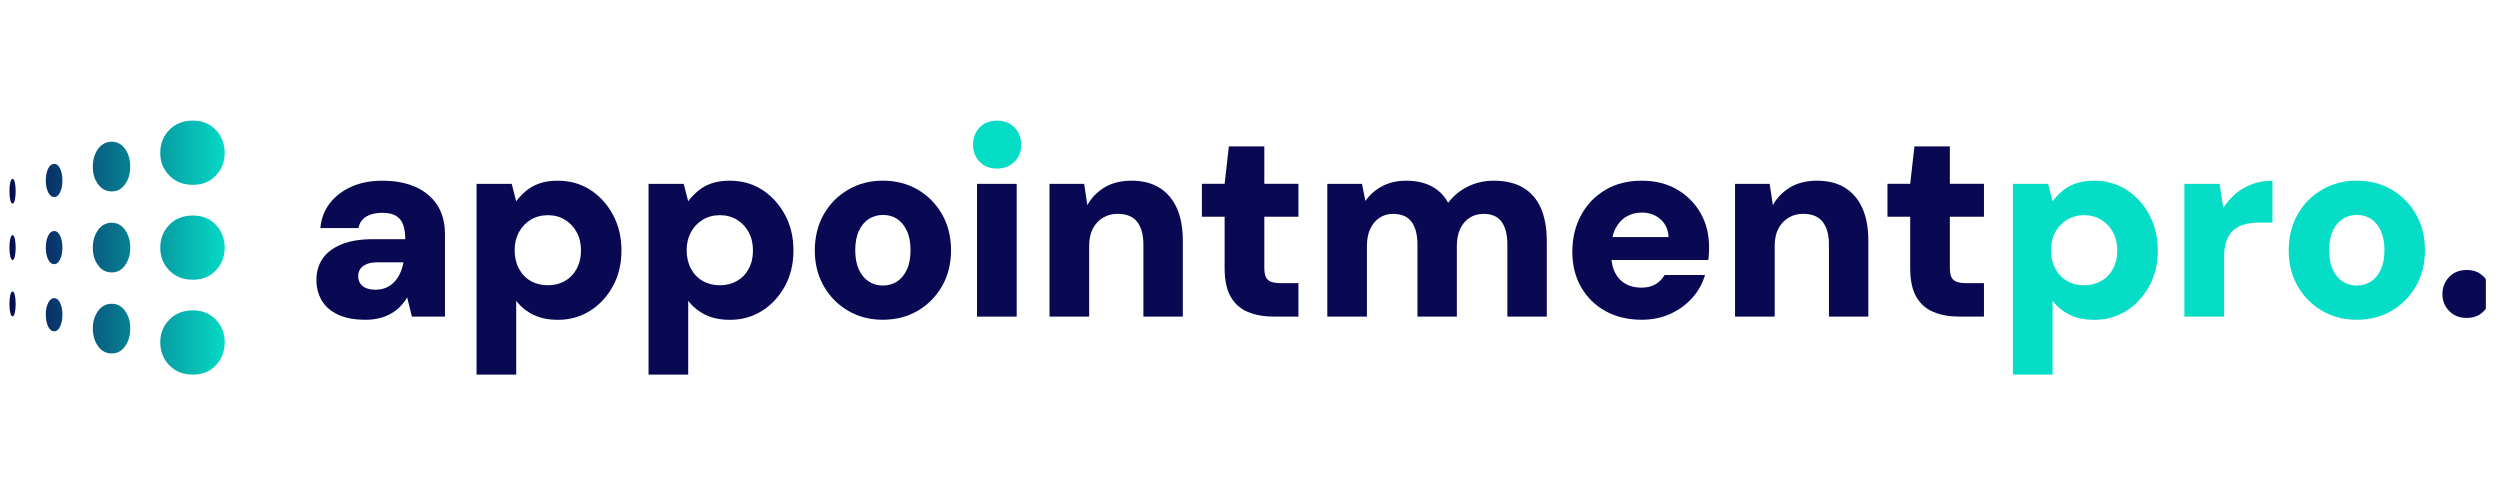
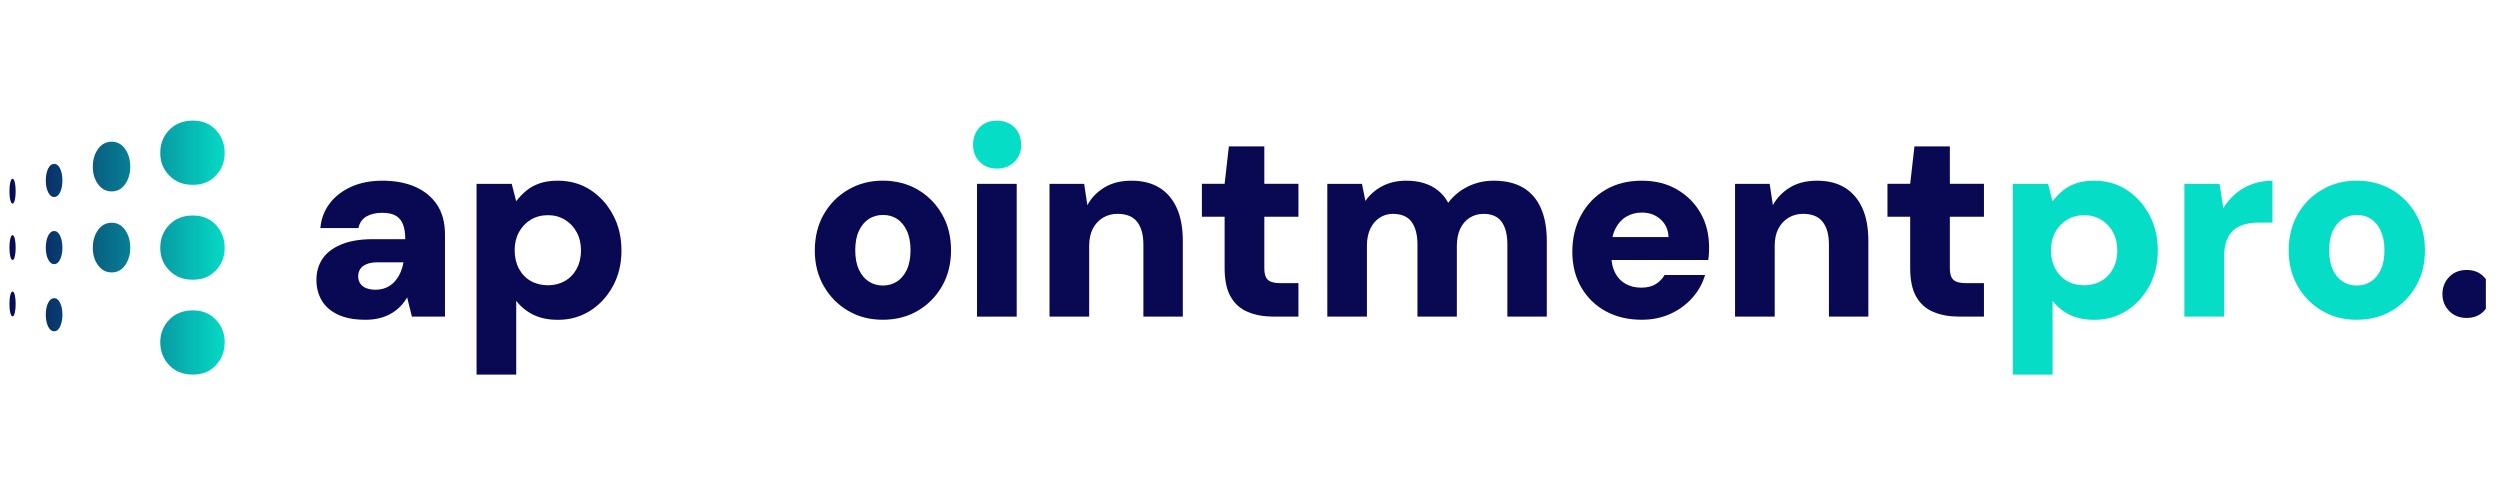
<svg xmlns="http://www.w3.org/2000/svg" width="350" zoomAndPan="magnify" viewBox="0 0 262.5 52.5" height="70" preserveAspectRatio="xMidYMid meet" version="1.0">
  <defs>
    <clipPath id="004f122f06">
      <path d="M 4 24 L 7 24 L 7 28 L 4 28 Z M 4 24 " clip-rule="nonzero" />
    </clipPath>
    <clipPath id="428960d6b9">
      <path d="M 5.691 24.258 C 5.43 24.258 5.219 24.422 5.051 24.762 C 4.891 25.098 4.809 25.512 4.809 26.008 C 4.809 26.5 4.891 26.895 5.051 27.23 C 5.215 27.57 5.43 27.734 5.691 27.734 C 5.953 27.734 6.156 27.57 6.316 27.23 C 6.473 26.895 6.555 26.488 6.555 26.008 C 6.555 25.527 6.473 25.098 6.316 24.762 C 6.156 24.426 5.949 24.258 5.691 24.258 Z M 5.691 24.258 " clip-rule="nonzero" />
    </clipPath>
    <linearGradient x1="12.49" gradientTransform="matrix(0.306, 0, 0, 0.304, 0.991, 12.663)" y1="43.8" x2="18.2" gradientUnits="userSpaceOnUse" y2="43.8" id="dedeffb85b">
      <stop stop-opacity="1" stop-color="rgb(3.291%, 18.884%, 41.09%)" offset="0" />
      <stop stop-opacity="1" stop-color="rgb(3.288%, 19.073%, 41.193%)" offset="0.062" />
      <stop stop-opacity="1" stop-color="rgb(3.284%, 19.452%, 41.399%)" offset="0.125" />
      <stop stop-opacity="1" stop-color="rgb(3.279%, 19.83%, 41.605%)" offset="0.188" />
      <stop stop-opacity="1" stop-color="rgb(3.273%, 20.209%, 41.811%)" offset="0.25" />
      <stop stop-opacity="1" stop-color="rgb(3.268%, 20.587%, 42.017%)" offset="0.312" />
      <stop stop-opacity="1" stop-color="rgb(3.264%, 20.966%, 42.223%)" offset="0.375" />
      <stop stop-opacity="1" stop-color="rgb(3.259%, 21.344%, 42.429%)" offset="0.438" />
      <stop stop-opacity="1" stop-color="rgb(3.253%, 21.721%, 42.635%)" offset="0.5" />
      <stop stop-opacity="1" stop-color="rgb(3.249%, 22.099%, 42.841%)" offset="0.562" />
      <stop stop-opacity="1" stop-color="rgb(3.244%, 22.478%, 43.045%)" offset="0.625" />
      <stop stop-opacity="1" stop-color="rgb(3.239%, 22.856%, 43.251%)" offset="0.688" />
      <stop stop-opacity="1" stop-color="rgb(3.233%, 23.235%, 43.457%)" offset="0.75" />
      <stop stop-opacity="1" stop-color="rgb(3.229%, 23.613%, 43.663%)" offset="0.812" />
      <stop stop-opacity="1" stop-color="rgb(3.224%, 23.991%, 43.869%)" offset="0.875" />
      <stop stop-opacity="1" stop-color="rgb(3.218%, 24.37%, 44.075%)" offset="0.938" />
      <stop stop-opacity="1" stop-color="rgb(3.214%, 24.748%, 44.281%)" offset="1" />
    </linearGradient>
    <clipPath id="cc9a543134">
      <path d="M 16 22 L 24 22 L 24 30 L 16 30 Z M 16 22 " clip-rule="nonzero" />
    </clipPath>
    <clipPath id="46071ed0f8">
      <path d="M 20.25 22.629 C 19.23 22.629 18.41 22.953 17.777 23.605 C 17.145 24.258 16.828 25.059 16.828 26.02 C 16.828 26.977 17.145 27.742 17.777 28.395 C 18.41 29.043 19.23 29.371 20.25 29.371 C 21.266 29.371 22.047 29.043 22.664 28.395 C 23.285 27.742 23.594 26.949 23.594 26.02 C 23.594 25.086 23.281 24.258 22.664 23.605 C 22.047 22.953 21.242 22.629 20.25 22.629 Z M 20.25 22.629 " clip-rule="nonzero" />
    </clipPath>
    <linearGradient x1="51.82" gradientTransform="matrix(0.306, 0, 0, 0.304, 0.991, 12.663)" y1="43.8" x2="73.96" gradientUnits="userSpaceOnUse" y2="43.8" id="2b950a3c35">
      <stop stop-opacity="1" stop-color="rgb(2.733%, 61.334%, 64.194%)" offset="0" />
      <stop stop-opacity="1" stop-color="rgb(2.73%, 61.523%, 64.296%)" offset="0.016" />
      <stop stop-opacity="1" stop-color="rgb(2.725%, 61.902%, 64.502%)" offset="0.031" />
      <stop stop-opacity="1" stop-color="rgb(2.721%, 62.28%, 64.708%)" offset="0.047" />
      <stop stop-opacity="1" stop-color="rgb(2.715%, 62.66%, 64.915%)" offset="0.062" />
      <stop stop-opacity="1" stop-color="rgb(2.71%, 63.039%, 65.121%)" offset="0.078" />
      <stop stop-opacity="1" stop-color="rgb(2.705%, 63.417%, 65.327%)" offset="0.094" />
      <stop stop-opacity="1" stop-color="rgb(2.701%, 63.795%, 65.533%)" offset="0.109" />
      <stop stop-opacity="1" stop-color="rgb(2.695%, 64.174%, 65.739%)" offset="0.125" />
      <stop stop-opacity="1" stop-color="rgb(2.69%, 64.552%, 65.945%)" offset="0.141" />
      <stop stop-opacity="1" stop-color="rgb(2.686%, 64.931%, 66.151%)" offset="0.156" />
      <stop stop-opacity="1" stop-color="rgb(2.679%, 65.309%, 66.357%)" offset="0.172" />
      <stop stop-opacity="1" stop-color="rgb(2.675%, 65.688%, 66.563%)" offset="0.188" />
      <stop stop-opacity="1" stop-color="rgb(2.67%, 66.066%, 66.769%)" offset="0.203" />
      <stop stop-opacity="1" stop-color="rgb(2.666%, 66.444%, 66.975%)" offset="0.219" />
      <stop stop-opacity="1" stop-color="rgb(2.66%, 66.823%, 67.181%)" offset="0.234" />
      <stop stop-opacity="1" stop-color="rgb(2.655%, 67.203%, 67.387%)" offset="0.25" />
      <stop stop-opacity="1" stop-color="rgb(2.65%, 67.581%, 67.593%)" offset="0.266" />
      <stop stop-opacity="1" stop-color="rgb(2.646%, 67.96%, 67.799%)" offset="0.281" />
      <stop stop-opacity="1" stop-color="rgb(2.64%, 68.338%, 68.005%)" offset="0.297" />
      <stop stop-opacity="1" stop-color="rgb(2.635%, 68.716%, 68.211%)" offset="0.312" />
      <stop stop-opacity="1" stop-color="rgb(2.631%, 69.095%, 68.417%)" offset="0.328" />
      <stop stop-opacity="1" stop-color="rgb(2.626%, 69.473%, 68.623%)" offset="0.344" />
      <stop stop-opacity="1" stop-color="rgb(2.62%, 69.852%, 68.829%)" offset="0.359" />
      <stop stop-opacity="1" stop-color="rgb(2.615%, 70.23%, 69.035%)" offset="0.375" />
      <stop stop-opacity="1" stop-color="rgb(2.611%, 70.609%, 69.241%)" offset="0.391" />
      <stop stop-opacity="1" stop-color="rgb(2.605%, 70.987%, 69.447%)" offset="0.406" />
      <stop stop-opacity="1" stop-color="rgb(2.6%, 71.365%, 69.653%)" offset="0.422" />
      <stop stop-opacity="1" stop-color="rgb(2.596%, 71.744%, 69.859%)" offset="0.438" />
      <stop stop-opacity="1" stop-color="rgb(2.591%, 72.124%, 70.065%)" offset="0.453" />
      <stop stop-opacity="1" stop-color="rgb(2.585%, 72.502%, 70.271%)" offset="0.469" />
      <stop stop-opacity="1" stop-color="rgb(2.58%, 72.881%, 70.477%)" offset="0.484" />
      <stop stop-opacity="1" stop-color="rgb(2.576%, 73.259%, 70.683%)" offset="0.5" />
      <stop stop-opacity="1" stop-color="rgb(2.571%, 73.637%, 70.889%)" offset="0.516" />
      <stop stop-opacity="1" stop-color="rgb(2.565%, 74.016%, 71.095%)" offset="0.531" />
      <stop stop-opacity="1" stop-color="rgb(2.56%, 74.394%, 71.301%)" offset="0.547" />
      <stop stop-opacity="1" stop-color="rgb(2.556%, 74.773%, 71.507%)" offset="0.562" />
      <stop stop-opacity="1" stop-color="rgb(2.551%, 75.151%, 71.713%)" offset="0.578" />
      <stop stop-opacity="1" stop-color="rgb(2.545%, 75.529%, 71.919%)" offset="0.594" />
      <stop stop-opacity="1" stop-color="rgb(2.541%, 75.908%, 72.125%)" offset="0.609" />
      <stop stop-opacity="1" stop-color="rgb(2.536%, 76.286%, 72.331%)" offset="0.625" />
      <stop stop-opacity="1" stop-color="rgb(2.531%, 76.666%, 72.537%)" offset="0.641" />
      <stop stop-opacity="1" stop-color="rgb(2.525%, 77.045%, 72.743%)" offset="0.656" />
      <stop stop-opacity="1" stop-color="rgb(2.521%, 77.423%, 72.949%)" offset="0.672" />
      <stop stop-opacity="1" stop-color="rgb(2.516%, 77.802%, 73.155%)" offset="0.688" />
      <stop stop-opacity="1" stop-color="rgb(2.51%, 78.18%, 73.361%)" offset="0.703" />
      <stop stop-opacity="1" stop-color="rgb(2.505%, 78.558%, 73.567%)" offset="0.719" />
      <stop stop-opacity="1" stop-color="rgb(2.501%, 78.937%, 73.773%)" offset="0.734" />
      <stop stop-opacity="1" stop-color="rgb(2.496%, 79.315%, 73.979%)" offset="0.75" />
      <stop stop-opacity="1" stop-color="rgb(2.49%, 79.694%, 74.185%)" offset="0.766" />
      <stop stop-opacity="1" stop-color="rgb(2.486%, 80.072%, 74.391%)" offset="0.781" />
      <stop stop-opacity="1" stop-color="rgb(2.481%, 80.45%, 74.597%)" offset="0.797" />
      <stop stop-opacity="1" stop-color="rgb(2.477%, 80.829%, 74.803%)" offset="0.812" />
      <stop stop-opacity="1" stop-color="rgb(2.47%, 81.207%, 75.009%)" offset="0.828" />
      <stop stop-opacity="1" stop-color="rgb(2.466%, 81.587%, 75.215%)" offset="0.844" />
      <stop stop-opacity="1" stop-color="rgb(2.461%, 81.966%, 75.421%)" offset="0.859" />
      <stop stop-opacity="1" stop-color="rgb(2.457%, 82.344%, 75.629%)" offset="0.875" />
      <stop stop-opacity="1" stop-color="rgb(2.451%, 82.722%, 75.835%)" offset="0.891" />
      <stop stop-opacity="1" stop-color="rgb(2.446%, 83.101%, 76.041%)" offset="0.906" />
      <stop stop-opacity="1" stop-color="rgb(2.441%, 83.479%, 76.247%)" offset="0.922" />
      <stop stop-opacity="1" stop-color="rgb(2.435%, 83.858%, 76.453%)" offset="0.938" />
      <stop stop-opacity="1" stop-color="rgb(2.431%, 84.236%, 76.659%)" offset="0.953" />
      <stop stop-opacity="1" stop-color="rgb(2.426%, 84.615%, 76.865%)" offset="0.969" />
      <stop stop-opacity="1" stop-color="rgb(2.422%, 84.993%, 77.071%)" offset="0.984" />
      <stop stop-opacity="1" stop-color="rgb(2.415%, 85.371%, 77.277%)" offset="1" />
    </linearGradient>
    <clipPath id="8dc6c83cde">
      <path d="M 9 23 L 14 23 L 14 29 L 9 29 Z M 9 23 " clip-rule="nonzero" />
    </clipPath>
    <clipPath id="e311f9c807">
      <path d="M 11.734 23.387 C 11.145 23.387 10.664 23.641 10.297 24.148 C 9.93 24.652 9.746 25.273 9.746 26.016 C 9.746 26.758 9.93 27.348 10.297 27.852 C 10.664 28.355 11.145 28.605 11.734 28.605 C 12.324 28.605 12.777 28.355 13.137 27.852 C 13.496 27.348 13.676 26.734 13.676 26.016 C 13.676 25.297 13.496 24.652 13.137 24.148 C 12.777 23.641 12.309 23.387 11.734 23.387 Z M 11.734 23.387 " clip-rule="nonzero" />
    </clipPath>
    <linearGradient x1="28.65" gradientTransform="matrix(0.306, 0, 0, 0.304, 0.991, 12.663)" y1="43.8" x2="41.51" gradientUnits="userSpaceOnUse" y2="43.8" id="a0de279407">
      <stop stop-opacity="1" stop-color="rgb(3.056%, 36.768%, 50.824%)" offset="0" />
      <stop stop-opacity="1" stop-color="rgb(3.055%, 36.874%, 50.882%)" offset="0.016" />
      <stop stop-opacity="1" stop-color="rgb(3.052%, 37.088%, 50.998%)" offset="0.031" />
      <stop stop-opacity="1" stop-color="rgb(3.049%, 37.3%, 51.114%)" offset="0.047" />
      <stop stop-opacity="1" stop-color="rgb(3.046%, 37.514%, 51.23%)" offset="0.062" />
      <stop stop-opacity="1" stop-color="rgb(3.044%, 37.726%, 51.346%)" offset="0.078" />
      <stop stop-opacity="1" stop-color="rgb(3.041%, 37.939%, 51.462%)" offset="0.094" />
      <stop stop-opacity="1" stop-color="rgb(3.038%, 38.153%, 51.578%)" offset="0.109" />
      <stop stop-opacity="1" stop-color="rgb(3.035%, 38.365%, 51.694%)" offset="0.125" />
      <stop stop-opacity="1" stop-color="rgb(3.032%, 38.579%, 51.81%)" offset="0.141" />
      <stop stop-opacity="1" stop-color="rgb(3.029%, 38.791%, 51.926%)" offset="0.156" />
      <stop stop-opacity="1" stop-color="rgb(3.027%, 39.005%, 52.042%)" offset="0.172" />
      <stop stop-opacity="1" stop-color="rgb(3.024%, 39.218%, 52.158%)" offset="0.188" />
      <stop stop-opacity="1" stop-color="rgb(3.021%, 39.43%, 52.274%)" offset="0.203" />
      <stop stop-opacity="1" stop-color="rgb(3.018%, 39.644%, 52.39%)" offset="0.219" />
      <stop stop-opacity="1" stop-color="rgb(3.015%, 39.856%, 52.505%)" offset="0.234" />
      <stop stop-opacity="1" stop-color="rgb(3.012%, 40.07%, 52.621%)" offset="0.25" />
      <stop stop-opacity="1" stop-color="rgb(3.011%, 40.283%, 52.737%)" offset="0.266" />
      <stop stop-opacity="1" stop-color="rgb(3.008%, 40.495%, 52.853%)" offset="0.281" />
      <stop stop-opacity="1" stop-color="rgb(3.004%, 40.709%, 52.969%)" offset="0.297" />
      <stop stop-opacity="1" stop-color="rgb(3.001%, 40.921%, 53.085%)" offset="0.312" />
      <stop stop-opacity="1" stop-color="rgb(2.998%, 41.135%, 53.2%)" offset="0.328" />
      <stop stop-opacity="1" stop-color="rgb(2.995%, 41.348%, 53.316%)" offset="0.344" />
      <stop stop-opacity="1" stop-color="rgb(2.994%, 41.56%, 53.432%)" offset="0.359" />
      <stop stop-opacity="1" stop-color="rgb(2.991%, 41.774%, 53.548%)" offset="0.375" />
      <stop stop-opacity="1" stop-color="rgb(2.988%, 41.986%, 53.664%)" offset="0.391" />
      <stop stop-opacity="1" stop-color="rgb(2.985%, 42.2%, 53.78%)" offset="0.406" />
      <stop stop-opacity="1" stop-color="rgb(2.982%, 42.413%, 53.896%)" offset="0.422" />
      <stop stop-opacity="1" stop-color="rgb(2.979%, 42.625%, 54.012%)" offset="0.438" />
      <stop stop-opacity="1" stop-color="rgb(2.975%, 42.839%, 54.128%)" offset="0.453" />
      <stop stop-opacity="1" stop-color="rgb(2.974%, 43.051%, 54.243%)" offset="0.469" />
      <stop stop-opacity="1" stop-color="rgb(2.971%, 43.265%, 54.359%)" offset="0.484" />
      <stop stop-opacity="1" stop-color="rgb(2.968%, 43.478%, 54.475%)" offset="0.5" />
      <stop stop-opacity="1" stop-color="rgb(2.965%, 43.69%, 54.591%)" offset="0.516" />
      <stop stop-opacity="1" stop-color="rgb(2.962%, 43.904%, 54.707%)" offset="0.531" />
      <stop stop-opacity="1" stop-color="rgb(2.959%, 44.116%, 54.823%)" offset="0.547" />
      <stop stop-opacity="1" stop-color="rgb(2.957%, 44.33%, 54.939%)" offset="0.562" />
      <stop stop-opacity="1" stop-color="rgb(2.954%, 44.543%, 55.055%)" offset="0.578" />
      <stop stop-opacity="1" stop-color="rgb(2.951%, 44.756%, 55.171%)" offset="0.594" />
      <stop stop-opacity="1" stop-color="rgb(2.948%, 44.969%, 55.287%)" offset="0.609" />
      <stop stop-opacity="1" stop-color="rgb(2.945%, 45.181%, 55.403%)" offset="0.625" />
      <stop stop-opacity="1" stop-color="rgb(2.942%, 45.395%, 55.519%)" offset="0.641" />
      <stop stop-opacity="1" stop-color="rgb(2.94%, 45.609%, 55.635%)" offset="0.656" />
      <stop stop-opacity="1" stop-color="rgb(2.937%, 45.821%, 55.751%)" offset="0.672" />
      <stop stop-opacity="1" stop-color="rgb(2.934%, 46.034%, 55.867%)" offset="0.688" />
      <stop stop-opacity="1" stop-color="rgb(2.931%, 46.246%, 55.983%)" offset="0.703" />
      <stop stop-opacity="1" stop-color="rgb(2.928%, 46.46%, 56.099%)" offset="0.719" />
      <stop stop-opacity="1" stop-color="rgb(2.925%, 46.674%, 56.215%)" offset="0.734" />
      <stop stop-opacity="1" stop-color="rgb(2.924%, 46.886%, 56.331%)" offset="0.75" />
      <stop stop-opacity="1" stop-color="rgb(2.921%, 47.099%, 56.447%)" offset="0.766" />
      <stop stop-opacity="1" stop-color="rgb(2.917%, 47.313%, 56.563%)" offset="0.781" />
      <stop stop-opacity="1" stop-color="rgb(2.914%, 47.525%, 56.679%)" offset="0.797" />
      <stop stop-opacity="1" stop-color="rgb(2.911%, 47.739%, 56.795%)" offset="0.812" />
      <stop stop-opacity="1" stop-color="rgb(2.908%, 47.951%, 56.911%)" offset="0.828" />
      <stop stop-opacity="1" stop-color="rgb(2.907%, 48.164%, 57.027%)" offset="0.844" />
      <stop stop-opacity="1" stop-color="rgb(2.904%, 48.378%, 57.143%)" offset="0.859" />
      <stop stop-opacity="1" stop-color="rgb(2.901%, 48.59%, 57.259%)" offset="0.875" />
      <stop stop-opacity="1" stop-color="rgb(2.898%, 48.804%, 57.375%)" offset="0.891" />
      <stop stop-opacity="1" stop-color="rgb(2.895%, 49.016%, 57.491%)" offset="0.906" />
      <stop stop-opacity="1" stop-color="rgb(2.892%, 49.229%, 57.607%)" offset="0.922" />
      <stop stop-opacity="1" stop-color="rgb(2.89%, 49.443%, 57.722%)" offset="0.938" />
      <stop stop-opacity="1" stop-color="rgb(2.887%, 49.655%, 57.838%)" offset="0.953" />
      <stop stop-opacity="1" stop-color="rgb(2.884%, 49.869%, 57.954%)" offset="0.969" />
      <stop stop-opacity="1" stop-color="rgb(2.881%, 50.081%, 58.07%)" offset="0.984" />
      <stop stop-opacity="1" stop-color="rgb(2.878%, 50.294%, 58.186%)" offset="1" />
    </linearGradient>
    <clipPath id="96b511ea14">
      <path d="M 0.992 24 L 2 24 L 2 28 L 0.992 28 Z M 0.992 24 " clip-rule="nonzero" />
    </clipPath>
    <clipPath id="b13708a8fc">
      <path d="M 1.32 24.691 C 1.223 24.691 1.145 24.816 1.082 25.07 C 1.02 25.32 0.992 25.633 0.992 26.004 C 0.992 26.375 1.02 26.672 1.082 26.922 C 1.145 27.176 1.223 27.301 1.32 27.301 C 1.418 27.301 1.496 27.176 1.555 26.922 C 1.617 26.672 1.645 26.367 1.645 26.004 C 1.645 25.641 1.613 25.32 1.555 25.07 C 1.496 24.816 1.418 24.691 1.32 24.691 Z M 1.32 24.691 " clip-rule="nonzero" />
    </clipPath>
    <linearGradient x1="0" gradientTransform="matrix(0.306, 0, 0, 0.304, 0.991, 12.663)" y1="43.8" x2="2.14" gradientUnits="userSpaceOnUse" y2="43.8" id="ab31c8dced">
      <stop stop-opacity="1" stop-color="rgb(3.485%, 4.138%, 33.064%)" offset="0" />
      <stop stop-opacity="1" stop-color="rgb(3.484%, 4.28%, 33.141%)" offset="0.125" />
      <stop stop-opacity="1" stop-color="rgb(3.479%, 4.564%, 33.296%)" offset="0.25" />
      <stop stop-opacity="1" stop-color="rgb(3.476%, 4.848%, 33.45%)" offset="0.375" />
      <stop stop-opacity="1" stop-color="rgb(3.473%, 5.132%, 33.604%)" offset="0.5" />
      <stop stop-opacity="1" stop-color="rgb(3.468%, 5.414%, 33.759%)" offset="0.625" />
      <stop stop-opacity="1" stop-color="rgb(3.465%, 5.698%, 33.913%)" offset="0.75" />
      <stop stop-opacity="1" stop-color="rgb(3.461%, 5.981%, 34.067%)" offset="0.875" />
      <stop stop-opacity="1" stop-color="rgb(3.458%, 6.265%, 34.222%)" offset="1" />
    </linearGradient>
    <clipPath id="be8d3f1a86">
      <path d="M 4 17 L 7 17 L 7 21 L 4 21 Z M 4 17 " clip-rule="nonzero" />
    </clipPath>
    <clipPath id="d03f25095d">
      <path d="M 5.691 17.207 C 5.43 17.207 5.219 17.371 5.051 17.711 C 4.891 18.047 4.809 18.461 4.809 18.957 C 4.809 19.449 4.891 19.844 5.051 20.18 C 5.215 20.52 5.43 20.684 5.691 20.684 C 5.953 20.684 6.156 20.52 6.316 20.18 C 6.473 19.844 6.555 19.438 6.555 18.957 C 6.555 18.477 6.473 18.047 6.316 17.711 C 6.156 17.375 5.949 17.207 5.691 17.207 Z M 5.691 17.207 " clip-rule="nonzero" />
    </clipPath>
    <linearGradient x1="12.49" gradientTransform="matrix(0.306, 0, 0, 0.304, 0.991, 12.663)" y1="20.63" x2="18.2" gradientUnits="userSpaceOnUse" y2="20.63" id="cef7efa7ef">
      <stop stop-opacity="1" stop-color="rgb(3.291%, 18.884%, 41.09%)" offset="0" />
      <stop stop-opacity="1" stop-color="rgb(3.288%, 19.073%, 41.193%)" offset="0.062" />
      <stop stop-opacity="1" stop-color="rgb(3.284%, 19.452%, 41.399%)" offset="0.125" />
      <stop stop-opacity="1" stop-color="rgb(3.279%, 19.83%, 41.605%)" offset="0.188" />
      <stop stop-opacity="1" stop-color="rgb(3.273%, 20.209%, 41.811%)" offset="0.25" />
      <stop stop-opacity="1" stop-color="rgb(3.268%, 20.587%, 42.017%)" offset="0.312" />
      <stop stop-opacity="1" stop-color="rgb(3.264%, 20.966%, 42.223%)" offset="0.375" />
      <stop stop-opacity="1" stop-color="rgb(3.259%, 21.344%, 42.429%)" offset="0.438" />
      <stop stop-opacity="1" stop-color="rgb(3.253%, 21.721%, 42.635%)" offset="0.5" />
      <stop stop-opacity="1" stop-color="rgb(3.249%, 22.099%, 42.841%)" offset="0.562" />
      <stop stop-opacity="1" stop-color="rgb(3.244%, 22.478%, 43.045%)" offset="0.625" />
      <stop stop-opacity="1" stop-color="rgb(3.239%, 22.856%, 43.251%)" offset="0.688" />
      <stop stop-opacity="1" stop-color="rgb(3.233%, 23.235%, 43.457%)" offset="0.75" />
      <stop stop-opacity="1" stop-color="rgb(3.229%, 23.613%, 43.663%)" offset="0.812" />
      <stop stop-opacity="1" stop-color="rgb(3.224%, 23.991%, 43.869%)" offset="0.875" />
      <stop stop-opacity="1" stop-color="rgb(3.218%, 24.37%, 44.075%)" offset="0.938" />
      <stop stop-opacity="1" stop-color="rgb(3.214%, 24.748%, 44.281%)" offset="1" />
    </linearGradient>
    <clipPath id="54d0798c87">
      <path d="M 16 12.598 L 24 12.598 L 24 20 L 16 20 Z M 16 12.598 " clip-rule="nonzero" />
    </clipPath>
    <clipPath id="4575618d57">
      <path d="M 20.25 12.664 C 19.23 12.664 18.41 12.988 17.777 13.641 C 17.145 14.293 16.828 15.094 16.828 16.055 C 16.828 17.012 17.145 17.777 17.777 18.43 C 18.41 19.082 19.23 19.406 20.25 19.406 C 21.266 19.406 22.047 19.082 22.664 18.43 C 23.285 17.777 23.594 16.984 23.594 16.055 C 23.594 15.121 23.281 14.297 22.664 13.641 C 22.047 12.988 21.242 12.664 20.25 12.664 Z M 20.25 12.664 " clip-rule="nonzero" />
    </clipPath>
    <linearGradient x1="51.82" gradientTransform="matrix(0.306, 0, 0, 0.304, 0.991, 12.663)" y1="11.07" x2="73.96" gradientUnits="userSpaceOnUse" y2="11.07" id="025335faa6">
      <stop stop-opacity="1" stop-color="rgb(2.733%, 61.334%, 64.194%)" offset="0" />
      <stop stop-opacity="1" stop-color="rgb(2.73%, 61.523%, 64.296%)" offset="0.016" />
      <stop stop-opacity="1" stop-color="rgb(2.725%, 61.902%, 64.502%)" offset="0.031" />
      <stop stop-opacity="1" stop-color="rgb(2.721%, 62.28%, 64.708%)" offset="0.047" />
      <stop stop-opacity="1" stop-color="rgb(2.715%, 62.66%, 64.915%)" offset="0.062" />
      <stop stop-opacity="1" stop-color="rgb(2.71%, 63.039%, 65.121%)" offset="0.078" />
      <stop stop-opacity="1" stop-color="rgb(2.705%, 63.417%, 65.327%)" offset="0.094" />
      <stop stop-opacity="1" stop-color="rgb(2.701%, 63.795%, 65.533%)" offset="0.109" />
      <stop stop-opacity="1" stop-color="rgb(2.695%, 64.174%, 65.739%)" offset="0.125" />
      <stop stop-opacity="1" stop-color="rgb(2.69%, 64.552%, 65.945%)" offset="0.141" />
      <stop stop-opacity="1" stop-color="rgb(2.686%, 64.931%, 66.151%)" offset="0.156" />
      <stop stop-opacity="1" stop-color="rgb(2.679%, 65.309%, 66.357%)" offset="0.172" />
      <stop stop-opacity="1" stop-color="rgb(2.675%, 65.688%, 66.563%)" offset="0.188" />
      <stop stop-opacity="1" stop-color="rgb(2.67%, 66.066%, 66.769%)" offset="0.203" />
      <stop stop-opacity="1" stop-color="rgb(2.666%, 66.444%, 66.975%)" offset="0.219" />
      <stop stop-opacity="1" stop-color="rgb(2.66%, 66.823%, 67.181%)" offset="0.234" />
      <stop stop-opacity="1" stop-color="rgb(2.655%, 67.203%, 67.387%)" offset="0.25" />
      <stop stop-opacity="1" stop-color="rgb(2.65%, 67.581%, 67.593%)" offset="0.266" />
      <stop stop-opacity="1" stop-color="rgb(2.646%, 67.96%, 67.799%)" offset="0.281" />
      <stop stop-opacity="1" stop-color="rgb(2.64%, 68.338%, 68.005%)" offset="0.297" />
      <stop stop-opacity="1" stop-color="rgb(2.635%, 68.716%, 68.211%)" offset="0.312" />
      <stop stop-opacity="1" stop-color="rgb(2.631%, 69.095%, 68.417%)" offset="0.328" />
      <stop stop-opacity="1" stop-color="rgb(2.626%, 69.473%, 68.623%)" offset="0.344" />
      <stop stop-opacity="1" stop-color="rgb(2.62%, 69.852%, 68.829%)" offset="0.359" />
      <stop stop-opacity="1" stop-color="rgb(2.615%, 70.23%, 69.035%)" offset="0.375" />
      <stop stop-opacity="1" stop-color="rgb(2.611%, 70.609%, 69.241%)" offset="0.391" />
      <stop stop-opacity="1" stop-color="rgb(2.605%, 70.987%, 69.447%)" offset="0.406" />
      <stop stop-opacity="1" stop-color="rgb(2.6%, 71.365%, 69.653%)" offset="0.422" />
      <stop stop-opacity="1" stop-color="rgb(2.596%, 71.744%, 69.859%)" offset="0.438" />
      <stop stop-opacity="1" stop-color="rgb(2.591%, 72.124%, 70.065%)" offset="0.453" />
      <stop stop-opacity="1" stop-color="rgb(2.585%, 72.502%, 70.271%)" offset="0.469" />
      <stop stop-opacity="1" stop-color="rgb(2.58%, 72.881%, 70.477%)" offset="0.484" />
      <stop stop-opacity="1" stop-color="rgb(2.576%, 73.259%, 70.683%)" offset="0.5" />
      <stop stop-opacity="1" stop-color="rgb(2.571%, 73.637%, 70.889%)" offset="0.516" />
      <stop stop-opacity="1" stop-color="rgb(2.565%, 74.016%, 71.095%)" offset="0.531" />
      <stop stop-opacity="1" stop-color="rgb(2.56%, 74.394%, 71.301%)" offset="0.547" />
      <stop stop-opacity="1" stop-color="rgb(2.556%, 74.773%, 71.507%)" offset="0.562" />
      <stop stop-opacity="1" stop-color="rgb(2.551%, 75.151%, 71.713%)" offset="0.578" />
      <stop stop-opacity="1" stop-color="rgb(2.545%, 75.529%, 71.919%)" offset="0.594" />
      <stop stop-opacity="1" stop-color="rgb(2.541%, 75.908%, 72.125%)" offset="0.609" />
      <stop stop-opacity="1" stop-color="rgb(2.536%, 76.286%, 72.331%)" offset="0.625" />
      <stop stop-opacity="1" stop-color="rgb(2.531%, 76.666%, 72.537%)" offset="0.641" />
      <stop stop-opacity="1" stop-color="rgb(2.525%, 77.045%, 72.743%)" offset="0.656" />
      <stop stop-opacity="1" stop-color="rgb(2.521%, 77.423%, 72.949%)" offset="0.672" />
      <stop stop-opacity="1" stop-color="rgb(2.516%, 77.802%, 73.155%)" offset="0.688" />
      <stop stop-opacity="1" stop-color="rgb(2.51%, 78.18%, 73.361%)" offset="0.703" />
      <stop stop-opacity="1" stop-color="rgb(2.505%, 78.558%, 73.567%)" offset="0.719" />
      <stop stop-opacity="1" stop-color="rgb(2.501%, 78.937%, 73.773%)" offset="0.734" />
      <stop stop-opacity="1" stop-color="rgb(2.496%, 79.315%, 73.979%)" offset="0.75" />
      <stop stop-opacity="1" stop-color="rgb(2.49%, 79.694%, 74.185%)" offset="0.766" />
      <stop stop-opacity="1" stop-color="rgb(2.486%, 80.072%, 74.391%)" offset="0.781" />
      <stop stop-opacity="1" stop-color="rgb(2.481%, 80.45%, 74.597%)" offset="0.797" />
      <stop stop-opacity="1" stop-color="rgb(2.477%, 80.829%, 74.803%)" offset="0.812" />
      <stop stop-opacity="1" stop-color="rgb(2.47%, 81.207%, 75.009%)" offset="0.828" />
      <stop stop-opacity="1" stop-color="rgb(2.466%, 81.587%, 75.215%)" offset="0.844" />
      <stop stop-opacity="1" stop-color="rgb(2.461%, 81.966%, 75.421%)" offset="0.859" />
      <stop stop-opacity="1" stop-color="rgb(2.457%, 82.344%, 75.629%)" offset="0.875" />
      <stop stop-opacity="1" stop-color="rgb(2.451%, 82.722%, 75.835%)" offset="0.891" />
      <stop stop-opacity="1" stop-color="rgb(2.446%, 83.101%, 76.041%)" offset="0.906" />
      <stop stop-opacity="1" stop-color="rgb(2.441%, 83.479%, 76.247%)" offset="0.922" />
      <stop stop-opacity="1" stop-color="rgb(2.435%, 83.858%, 76.453%)" offset="0.938" />
      <stop stop-opacity="1" stop-color="rgb(2.431%, 84.236%, 76.659%)" offset="0.953" />
      <stop stop-opacity="1" stop-color="rgb(2.426%, 84.615%, 76.865%)" offset="0.969" />
      <stop stop-opacity="1" stop-color="rgb(2.422%, 84.993%, 77.071%)" offset="0.984" />
      <stop stop-opacity="1" stop-color="rgb(2.415%, 85.371%, 77.277%)" offset="1" />
    </linearGradient>
    <clipPath id="9f9f191469">
      <path d="M 9 14 L 14 14 L 14 21 L 9 21 Z M 9 14 " clip-rule="nonzero" />
    </clipPath>
    <clipPath id="7c507a9451">
      <path d="M 11.734 14.879 C 11.145 14.879 10.664 15.133 10.297 15.637 C 9.93 16.145 9.746 16.766 9.746 17.508 C 9.746 18.25 9.93 18.84 10.297 19.344 C 10.664 19.848 11.145 20.098 11.734 20.098 C 12.324 20.098 12.777 19.844 13.137 19.344 C 13.496 18.836 13.676 18.227 13.676 17.508 C 13.676 16.789 13.496 16.145 13.137 15.637 C 12.777 15.133 12.309 14.879 11.734 14.879 Z M 11.734 14.879 " clip-rule="nonzero" />
    </clipPath>
    <linearGradient x1="28.65" gradientTransform="matrix(0.306, 0, 0, 0.304, 0.991, 12.663)" y1="15.85" x2="41.51" gradientUnits="userSpaceOnUse" y2="15.85" id="b55530d44a">
      <stop stop-opacity="1" stop-color="rgb(3.056%, 36.768%, 50.824%)" offset="0" />
      <stop stop-opacity="1" stop-color="rgb(3.055%, 36.874%, 50.882%)" offset="0.016" />
      <stop stop-opacity="1" stop-color="rgb(3.052%, 37.088%, 50.998%)" offset="0.031" />
      <stop stop-opacity="1" stop-color="rgb(3.049%, 37.3%, 51.114%)" offset="0.047" />
      <stop stop-opacity="1" stop-color="rgb(3.046%, 37.514%, 51.23%)" offset="0.062" />
      <stop stop-opacity="1" stop-color="rgb(3.044%, 37.726%, 51.346%)" offset="0.078" />
      <stop stop-opacity="1" stop-color="rgb(3.041%, 37.939%, 51.462%)" offset="0.094" />
      <stop stop-opacity="1" stop-color="rgb(3.038%, 38.153%, 51.578%)" offset="0.109" />
      <stop stop-opacity="1" stop-color="rgb(3.035%, 38.365%, 51.694%)" offset="0.125" />
      <stop stop-opacity="1" stop-color="rgb(3.032%, 38.579%, 51.81%)" offset="0.141" />
      <stop stop-opacity="1" stop-color="rgb(3.029%, 38.791%, 51.926%)" offset="0.156" />
      <stop stop-opacity="1" stop-color="rgb(3.027%, 39.005%, 52.042%)" offset="0.172" />
      <stop stop-opacity="1" stop-color="rgb(3.024%, 39.218%, 52.158%)" offset="0.188" />
      <stop stop-opacity="1" stop-color="rgb(3.021%, 39.43%, 52.274%)" offset="0.203" />
      <stop stop-opacity="1" stop-color="rgb(3.018%, 39.644%, 52.39%)" offset="0.219" />
      <stop stop-opacity="1" stop-color="rgb(3.015%, 39.856%, 52.505%)" offset="0.234" />
      <stop stop-opacity="1" stop-color="rgb(3.012%, 40.07%, 52.621%)" offset="0.25" />
      <stop stop-opacity="1" stop-color="rgb(3.011%, 40.283%, 52.737%)" offset="0.266" />
      <stop stop-opacity="1" stop-color="rgb(3.008%, 40.495%, 52.853%)" offset="0.281" />
      <stop stop-opacity="1" stop-color="rgb(3.004%, 40.709%, 52.969%)" offset="0.297" />
      <stop stop-opacity="1" stop-color="rgb(3.001%, 40.921%, 53.085%)" offset="0.312" />
      <stop stop-opacity="1" stop-color="rgb(2.998%, 41.135%, 53.2%)" offset="0.328" />
      <stop stop-opacity="1" stop-color="rgb(2.995%, 41.348%, 53.316%)" offset="0.344" />
      <stop stop-opacity="1" stop-color="rgb(2.994%, 41.56%, 53.432%)" offset="0.359" />
      <stop stop-opacity="1" stop-color="rgb(2.991%, 41.774%, 53.548%)" offset="0.375" />
      <stop stop-opacity="1" stop-color="rgb(2.988%, 41.986%, 53.664%)" offset="0.391" />
      <stop stop-opacity="1" stop-color="rgb(2.985%, 42.2%, 53.78%)" offset="0.406" />
      <stop stop-opacity="1" stop-color="rgb(2.982%, 42.413%, 53.896%)" offset="0.422" />
      <stop stop-opacity="1" stop-color="rgb(2.979%, 42.625%, 54.012%)" offset="0.438" />
      <stop stop-opacity="1" stop-color="rgb(2.975%, 42.839%, 54.128%)" offset="0.453" />
      <stop stop-opacity="1" stop-color="rgb(2.974%, 43.051%, 54.243%)" offset="0.469" />
      <stop stop-opacity="1" stop-color="rgb(2.971%, 43.265%, 54.359%)" offset="0.484" />
      <stop stop-opacity="1" stop-color="rgb(2.968%, 43.478%, 54.475%)" offset="0.5" />
      <stop stop-opacity="1" stop-color="rgb(2.965%, 43.69%, 54.591%)" offset="0.516" />
      <stop stop-opacity="1" stop-color="rgb(2.962%, 43.904%, 54.707%)" offset="0.531" />
      <stop stop-opacity="1" stop-color="rgb(2.959%, 44.116%, 54.823%)" offset="0.547" />
      <stop stop-opacity="1" stop-color="rgb(2.957%, 44.33%, 54.939%)" offset="0.562" />
      <stop stop-opacity="1" stop-color="rgb(2.954%, 44.543%, 55.055%)" offset="0.578" />
      <stop stop-opacity="1" stop-color="rgb(2.951%, 44.756%, 55.171%)" offset="0.594" />
      <stop stop-opacity="1" stop-color="rgb(2.948%, 44.969%, 55.287%)" offset="0.609" />
      <stop stop-opacity="1" stop-color="rgb(2.945%, 45.181%, 55.403%)" offset="0.625" />
      <stop stop-opacity="1" stop-color="rgb(2.942%, 45.395%, 55.519%)" offset="0.641" />
      <stop stop-opacity="1" stop-color="rgb(2.94%, 45.609%, 55.635%)" offset="0.656" />
      <stop stop-opacity="1" stop-color="rgb(2.937%, 45.821%, 55.751%)" offset="0.672" />
      <stop stop-opacity="1" stop-color="rgb(2.934%, 46.034%, 55.867%)" offset="0.688" />
      <stop stop-opacity="1" stop-color="rgb(2.931%, 46.246%, 55.983%)" offset="0.703" />
      <stop stop-opacity="1" stop-color="rgb(2.928%, 46.46%, 56.099%)" offset="0.719" />
      <stop stop-opacity="1" stop-color="rgb(2.925%, 46.674%, 56.215%)" offset="0.734" />
      <stop stop-opacity="1" stop-color="rgb(2.924%, 46.886%, 56.331%)" offset="0.75" />
      <stop stop-opacity="1" stop-color="rgb(2.921%, 47.099%, 56.447%)" offset="0.766" />
      <stop stop-opacity="1" stop-color="rgb(2.917%, 47.313%, 56.563%)" offset="0.781" />
      <stop stop-opacity="1" stop-color="rgb(2.914%, 47.525%, 56.679%)" offset="0.797" />
      <stop stop-opacity="1" stop-color="rgb(2.911%, 47.739%, 56.795%)" offset="0.812" />
      <stop stop-opacity="1" stop-color="rgb(2.908%, 47.951%, 56.911%)" offset="0.828" />
      <stop stop-opacity="1" stop-color="rgb(2.907%, 48.164%, 57.027%)" offset="0.844" />
      <stop stop-opacity="1" stop-color="rgb(2.904%, 48.378%, 57.143%)" offset="0.859" />
      <stop stop-opacity="1" stop-color="rgb(2.901%, 48.59%, 57.259%)" offset="0.875" />
      <stop stop-opacity="1" stop-color="rgb(2.898%, 48.804%, 57.375%)" offset="0.891" />
      <stop stop-opacity="1" stop-color="rgb(2.895%, 49.016%, 57.491%)" offset="0.906" />
      <stop stop-opacity="1" stop-color="rgb(2.892%, 49.229%, 57.607%)" offset="0.922" />
      <stop stop-opacity="1" stop-color="rgb(2.89%, 49.443%, 57.722%)" offset="0.938" />
      <stop stop-opacity="1" stop-color="rgb(2.887%, 49.655%, 57.838%)" offset="0.953" />
      <stop stop-opacity="1" stop-color="rgb(2.884%, 49.869%, 57.954%)" offset="0.969" />
      <stop stop-opacity="1" stop-color="rgb(2.881%, 50.081%, 58.07%)" offset="0.984" />
      <stop stop-opacity="1" stop-color="rgb(2.878%, 50.294%, 58.186%)" offset="1" />
    </linearGradient>
    <clipPath id="717546bd13">
      <path d="M 0.992 18 L 2 18 L 2 22 L 0.992 22 Z M 0.992 18 " clip-rule="nonzero" />
    </clipPath>
    <clipPath id="5ae68fca5e">
      <path d="M 1.32 18.773 C 1.223 18.773 1.145 18.898 1.082 19.152 C 1.02 19.398 0.992 19.711 0.992 20.078 C 0.992 20.445 1.02 20.754 1.082 21 C 1.145 21.254 1.223 21.379 1.32 21.379 C 1.418 21.379 1.496 21.254 1.555 21 C 1.613 20.754 1.645 20.441 1.645 20.078 C 1.645 19.707 1.613 19.398 1.555 19.152 C 1.496 18.898 1.418 18.773 1.32 18.773 Z M 1.32 18.773 " clip-rule="nonzero" />
    </clipPath>
    <linearGradient x1="-0" gradientTransform="matrix(0.306, 0, 0, 0.304, 0.991, 12.663)" y1="24.35" x2="2.14" gradientUnits="userSpaceOnUse" y2="24.35" id="03425bcc49">
      <stop stop-opacity="1" stop-color="rgb(3.485%, 4.138%, 33.064%)" offset="0" />
      <stop stop-opacity="1" stop-color="rgb(3.484%, 4.28%, 33.141%)" offset="0.125" />
      <stop stop-opacity="1" stop-color="rgb(3.479%, 4.564%, 33.296%)" offset="0.25" />
      <stop stop-opacity="1" stop-color="rgb(3.476%, 4.848%, 33.45%)" offset="0.375" />
      <stop stop-opacity="1" stop-color="rgb(3.473%, 5.132%, 33.604%)" offset="0.5" />
      <stop stop-opacity="1" stop-color="rgb(3.468%, 5.414%, 33.759%)" offset="0.625" />
      <stop stop-opacity="1" stop-color="rgb(3.465%, 5.698%, 33.913%)" offset="0.75" />
      <stop stop-opacity="1" stop-color="rgb(3.461%, 5.981%, 34.067%)" offset="0.875" />
      <stop stop-opacity="1" stop-color="rgb(3.458%, 6.265%, 34.222%)" offset="1" />
    </linearGradient>
    <clipPath id="88fbe9926f">
      <path d="M 4 31 L 7 31 L 7 35 L 4 35 Z M 4 31 " clip-rule="nonzero" />
    </clipPath>
    <clipPath id="43262f55a3">
      <path d="M 5.691 31.309 C 5.43 31.309 5.219 31.473 5.051 31.812 C 4.891 32.148 4.809 32.555 4.809 33.035 C 4.809 33.516 4.891 33.945 5.051 34.281 C 5.215 34.617 5.43 34.785 5.691 34.785 C 5.953 34.785 6.156 34.621 6.316 34.281 C 6.473 33.941 6.555 33.527 6.555 33.035 C 6.555 32.543 6.473 32.148 6.316 31.812 C 6.156 31.473 5.949 31.309 5.691 31.309 Z M 5.691 31.309 " clip-rule="nonzero" />
    </clipPath>
    <linearGradient x1="12.49" gradientTransform="matrix(0.306, 0, 0, 0.304, 0.991, 12.663)" y1="66.96" x2="18.2" gradientUnits="userSpaceOnUse" y2="66.96" id="043a936f07">
      <stop stop-opacity="1" stop-color="rgb(3.291%, 18.884%, 41.09%)" offset="0" />
      <stop stop-opacity="1" stop-color="rgb(3.288%, 19.073%, 41.193%)" offset="0.062" />
      <stop stop-opacity="1" stop-color="rgb(3.284%, 19.452%, 41.399%)" offset="0.125" />
      <stop stop-opacity="1" stop-color="rgb(3.279%, 19.83%, 41.605%)" offset="0.188" />
      <stop stop-opacity="1" stop-color="rgb(3.273%, 20.209%, 41.811%)" offset="0.25" />
      <stop stop-opacity="1" stop-color="rgb(3.268%, 20.587%, 42.017%)" offset="0.312" />
      <stop stop-opacity="1" stop-color="rgb(3.264%, 20.966%, 42.223%)" offset="0.375" />
      <stop stop-opacity="1" stop-color="rgb(3.259%, 21.344%, 42.429%)" offset="0.438" />
      <stop stop-opacity="1" stop-color="rgb(3.253%, 21.721%, 42.635%)" offset="0.5" />
      <stop stop-opacity="1" stop-color="rgb(3.249%, 22.099%, 42.841%)" offset="0.562" />
      <stop stop-opacity="1" stop-color="rgb(3.244%, 22.478%, 43.045%)" offset="0.625" />
      <stop stop-opacity="1" stop-color="rgb(3.239%, 22.856%, 43.251%)" offset="0.688" />
      <stop stop-opacity="1" stop-color="rgb(3.233%, 23.235%, 43.457%)" offset="0.75" />
      <stop stop-opacity="1" stop-color="rgb(3.229%, 23.613%, 43.663%)" offset="0.812" />
      <stop stop-opacity="1" stop-color="rgb(3.224%, 23.991%, 43.869%)" offset="0.875" />
      <stop stop-opacity="1" stop-color="rgb(3.218%, 24.37%, 44.075%)" offset="0.938" />
      <stop stop-opacity="1" stop-color="rgb(3.214%, 24.748%, 44.281%)" offset="1" />
    </linearGradient>
    <clipPath id="7526ced8a4">
      <path d="M 16 32 L 24 32 L 24 39.395 L 16 39.395 Z M 16 32 " clip-rule="nonzero" />
    </clipPath>
    <clipPath id="7e05b258ac">
      <path d="M 20.25 32.59 C 19.23 32.59 18.41 32.914 17.777 33.566 C 17.145 34.219 16.828 35.008 16.828 35.941 C 16.828 36.871 17.145 37.699 17.777 38.355 C 18.41 39.008 19.23 39.332 20.25 39.332 C 21.266 39.332 22.047 39.008 22.664 38.355 C 23.285 37.703 23.594 36.898 23.594 35.941 C 23.594 34.98 23.281 34.219 22.664 33.566 C 22.047 32.914 21.242 32.59 20.25 32.59 Z M 20.25 32.59 " clip-rule="nonzero" />
    </clipPath>
    <linearGradient x1="51.82" gradientTransform="matrix(0.306, 0, 0, 0.304, 0.991, 12.663)" y1="76.52" x2="73.96" gradientUnits="userSpaceOnUse" y2="76.52" id="163c1f4c75">
      <stop stop-opacity="1" stop-color="rgb(2.733%, 61.334%, 64.194%)" offset="0" />
      <stop stop-opacity="1" stop-color="rgb(2.73%, 61.523%, 64.296%)" offset="0.016" />
      <stop stop-opacity="1" stop-color="rgb(2.725%, 61.902%, 64.502%)" offset="0.031" />
      <stop stop-opacity="1" stop-color="rgb(2.721%, 62.28%, 64.708%)" offset="0.047" />
      <stop stop-opacity="1" stop-color="rgb(2.715%, 62.66%, 64.915%)" offset="0.062" />
      <stop stop-opacity="1" stop-color="rgb(2.71%, 63.039%, 65.121%)" offset="0.078" />
      <stop stop-opacity="1" stop-color="rgb(2.705%, 63.417%, 65.327%)" offset="0.094" />
      <stop stop-opacity="1" stop-color="rgb(2.701%, 63.795%, 65.533%)" offset="0.109" />
      <stop stop-opacity="1" stop-color="rgb(2.695%, 64.174%, 65.739%)" offset="0.125" />
      <stop stop-opacity="1" stop-color="rgb(2.69%, 64.552%, 65.945%)" offset="0.141" />
      <stop stop-opacity="1" stop-color="rgb(2.686%, 64.931%, 66.151%)" offset="0.156" />
      <stop stop-opacity="1" stop-color="rgb(2.679%, 65.309%, 66.357%)" offset="0.172" />
      <stop stop-opacity="1" stop-color="rgb(2.675%, 65.688%, 66.563%)" offset="0.188" />
      <stop stop-opacity="1" stop-color="rgb(2.67%, 66.066%, 66.769%)" offset="0.203" />
      <stop stop-opacity="1" stop-color="rgb(2.666%, 66.444%, 66.975%)" offset="0.219" />
      <stop stop-opacity="1" stop-color="rgb(2.66%, 66.823%, 67.181%)" offset="0.234" />
      <stop stop-opacity="1" stop-color="rgb(2.655%, 67.203%, 67.387%)" offset="0.25" />
      <stop stop-opacity="1" stop-color="rgb(2.65%, 67.581%, 67.593%)" offset="0.266" />
      <stop stop-opacity="1" stop-color="rgb(2.646%, 67.96%, 67.799%)" offset="0.281" />
      <stop stop-opacity="1" stop-color="rgb(2.64%, 68.338%, 68.005%)" offset="0.297" />
      <stop stop-opacity="1" stop-color="rgb(2.635%, 68.716%, 68.211%)" offset="0.312" />
      <stop stop-opacity="1" stop-color="rgb(2.631%, 69.095%, 68.417%)" offset="0.328" />
      <stop stop-opacity="1" stop-color="rgb(2.626%, 69.473%, 68.623%)" offset="0.344" />
      <stop stop-opacity="1" stop-color="rgb(2.62%, 69.852%, 68.829%)" offset="0.359" />
      <stop stop-opacity="1" stop-color="rgb(2.615%, 70.23%, 69.035%)" offset="0.375" />
      <stop stop-opacity="1" stop-color="rgb(2.611%, 70.609%, 69.241%)" offset="0.391" />
      <stop stop-opacity="1" stop-color="rgb(2.605%, 70.987%, 69.447%)" offset="0.406" />
      <stop stop-opacity="1" stop-color="rgb(2.6%, 71.365%, 69.653%)" offset="0.422" />
      <stop stop-opacity="1" stop-color="rgb(2.596%, 71.744%, 69.859%)" offset="0.438" />
      <stop stop-opacity="1" stop-color="rgb(2.591%, 72.124%, 70.065%)" offset="0.453" />
      <stop stop-opacity="1" stop-color="rgb(2.585%, 72.502%, 70.271%)" offset="0.469" />
      <stop stop-opacity="1" stop-color="rgb(2.58%, 72.881%, 70.477%)" offset="0.484" />
      <stop stop-opacity="1" stop-color="rgb(2.576%, 73.259%, 70.683%)" offset="0.5" />
      <stop stop-opacity="1" stop-color="rgb(2.571%, 73.637%, 70.889%)" offset="0.516" />
      <stop stop-opacity="1" stop-color="rgb(2.565%, 74.016%, 71.095%)" offset="0.531" />
      <stop stop-opacity="1" stop-color="rgb(2.56%, 74.394%, 71.301%)" offset="0.547" />
      <stop stop-opacity="1" stop-color="rgb(2.556%, 74.773%, 71.507%)" offset="0.562" />
      <stop stop-opacity="1" stop-color="rgb(2.551%, 75.151%, 71.713%)" offset="0.578" />
      <stop stop-opacity="1" stop-color="rgb(2.545%, 75.529%, 71.919%)" offset="0.594" />
      <stop stop-opacity="1" stop-color="rgb(2.541%, 75.908%, 72.125%)" offset="0.609" />
      <stop stop-opacity="1" stop-color="rgb(2.536%, 76.286%, 72.331%)" offset="0.625" />
      <stop stop-opacity="1" stop-color="rgb(2.531%, 76.666%, 72.537%)" offset="0.641" />
      <stop stop-opacity="1" stop-color="rgb(2.525%, 77.045%, 72.743%)" offset="0.656" />
      <stop stop-opacity="1" stop-color="rgb(2.521%, 77.423%, 72.949%)" offset="0.672" />
      <stop stop-opacity="1" stop-color="rgb(2.516%, 77.802%, 73.155%)" offset="0.688" />
      <stop stop-opacity="1" stop-color="rgb(2.51%, 78.18%, 73.361%)" offset="0.703" />
      <stop stop-opacity="1" stop-color="rgb(2.505%, 78.558%, 73.567%)" offset="0.719" />
      <stop stop-opacity="1" stop-color="rgb(2.501%, 78.937%, 73.773%)" offset="0.734" />
      <stop stop-opacity="1" stop-color="rgb(2.496%, 79.315%, 73.979%)" offset="0.75" />
      <stop stop-opacity="1" stop-color="rgb(2.49%, 79.694%, 74.185%)" offset="0.766" />
      <stop stop-opacity="1" stop-color="rgb(2.486%, 80.072%, 74.391%)" offset="0.781" />
      <stop stop-opacity="1" stop-color="rgb(2.481%, 80.45%, 74.597%)" offset="0.797" />
      <stop stop-opacity="1" stop-color="rgb(2.477%, 80.829%, 74.803%)" offset="0.812" />
      <stop stop-opacity="1" stop-color="rgb(2.47%, 81.207%, 75.009%)" offset="0.828" />
      <stop stop-opacity="1" stop-color="rgb(2.466%, 81.587%, 75.215%)" offset="0.844" />
      <stop stop-opacity="1" stop-color="rgb(2.461%, 81.966%, 75.421%)" offset="0.859" />
      <stop stop-opacity="1" stop-color="rgb(2.457%, 82.344%, 75.629%)" offset="0.875" />
      <stop stop-opacity="1" stop-color="rgb(2.451%, 82.722%, 75.835%)" offset="0.891" />
      <stop stop-opacity="1" stop-color="rgb(2.446%, 83.101%, 76.041%)" offset="0.906" />
      <stop stop-opacity="1" stop-color="rgb(2.441%, 83.479%, 76.247%)" offset="0.922" />
      <stop stop-opacity="1" stop-color="rgb(2.435%, 83.858%, 76.453%)" offset="0.938" />
      <stop stop-opacity="1" stop-color="rgb(2.431%, 84.236%, 76.659%)" offset="0.953" />
      <stop stop-opacity="1" stop-color="rgb(2.426%, 84.615%, 76.865%)" offset="0.969" />
      <stop stop-opacity="1" stop-color="rgb(2.422%, 84.993%, 77.071%)" offset="0.984" />
      <stop stop-opacity="1" stop-color="rgb(2.415%, 85.371%, 77.277%)" offset="1" />
    </linearGradient>
    <clipPath id="40ad237f1d">
-       <path d="M 9 31 L 14 31 L 14 38 L 9 38 Z M 9 31 " clip-rule="nonzero" />
-     </clipPath>
+       </clipPath>
    <clipPath id="c84962d189">
      <path d="M 11.734 31.895 C 11.145 31.895 10.664 32.148 10.297 32.648 C 9.93 33.156 9.746 33.766 9.746 34.484 C 9.746 35.203 9.93 35.848 10.297 36.355 C 10.664 36.859 11.145 37.113 11.734 37.113 C 12.324 37.113 12.777 36.859 13.137 36.355 C 13.496 35.848 13.676 35.227 13.676 34.484 C 13.676 33.742 13.496 33.152 13.137 32.648 C 12.777 32.145 12.309 31.895 11.734 31.895 Z M 11.734 31.895 " clip-rule="nonzero" />
    </clipPath>
    <linearGradient x1="28.65" gradientTransform="matrix(0.306, 0, 0, 0.304, 0.991, 12.663)" y1="71.74" x2="41.51" gradientUnits="userSpaceOnUse" y2="71.74" id="ba5afddfd6">
      <stop stop-opacity="1" stop-color="rgb(3.056%, 36.768%, 50.824%)" offset="0" />
      <stop stop-opacity="1" stop-color="rgb(3.055%, 36.874%, 50.882%)" offset="0.016" />
      <stop stop-opacity="1" stop-color="rgb(3.052%, 37.088%, 50.998%)" offset="0.031" />
      <stop stop-opacity="1" stop-color="rgb(3.049%, 37.3%, 51.114%)" offset="0.047" />
      <stop stop-opacity="1" stop-color="rgb(3.046%, 37.514%, 51.23%)" offset="0.062" />
      <stop stop-opacity="1" stop-color="rgb(3.044%, 37.726%, 51.346%)" offset="0.078" />
      <stop stop-opacity="1" stop-color="rgb(3.041%, 37.939%, 51.462%)" offset="0.094" />
      <stop stop-opacity="1" stop-color="rgb(3.038%, 38.153%, 51.578%)" offset="0.109" />
      <stop stop-opacity="1" stop-color="rgb(3.035%, 38.365%, 51.694%)" offset="0.125" />
      <stop stop-opacity="1" stop-color="rgb(3.032%, 38.579%, 51.81%)" offset="0.141" />
      <stop stop-opacity="1" stop-color="rgb(3.029%, 38.791%, 51.926%)" offset="0.156" />
      <stop stop-opacity="1" stop-color="rgb(3.027%, 39.005%, 52.042%)" offset="0.172" />
      <stop stop-opacity="1" stop-color="rgb(3.024%, 39.218%, 52.158%)" offset="0.188" />
      <stop stop-opacity="1" stop-color="rgb(3.021%, 39.43%, 52.274%)" offset="0.203" />
      <stop stop-opacity="1" stop-color="rgb(3.018%, 39.644%, 52.39%)" offset="0.219" />
      <stop stop-opacity="1" stop-color="rgb(3.015%, 39.856%, 52.505%)" offset="0.234" />
      <stop stop-opacity="1" stop-color="rgb(3.012%, 40.07%, 52.621%)" offset="0.25" />
      <stop stop-opacity="1" stop-color="rgb(3.011%, 40.283%, 52.737%)" offset="0.266" />
      <stop stop-opacity="1" stop-color="rgb(3.008%, 40.495%, 52.853%)" offset="0.281" />
      <stop stop-opacity="1" stop-color="rgb(3.004%, 40.709%, 52.969%)" offset="0.297" />
      <stop stop-opacity="1" stop-color="rgb(3.001%, 40.921%, 53.085%)" offset="0.312" />
      <stop stop-opacity="1" stop-color="rgb(2.998%, 41.135%, 53.2%)" offset="0.328" />
      <stop stop-opacity="1" stop-color="rgb(2.995%, 41.348%, 53.316%)" offset="0.344" />
      <stop stop-opacity="1" stop-color="rgb(2.994%, 41.56%, 53.432%)" offset="0.359" />
      <stop stop-opacity="1" stop-color="rgb(2.991%, 41.774%, 53.548%)" offset="0.375" />
      <stop stop-opacity="1" stop-color="rgb(2.988%, 41.986%, 53.664%)" offset="0.391" />
      <stop stop-opacity="1" stop-color="rgb(2.985%, 42.2%, 53.78%)" offset="0.406" />
      <stop stop-opacity="1" stop-color="rgb(2.982%, 42.413%, 53.896%)" offset="0.422" />
      <stop stop-opacity="1" stop-color="rgb(2.979%, 42.625%, 54.012%)" offset="0.438" />
      <stop stop-opacity="1" stop-color="rgb(2.975%, 42.839%, 54.128%)" offset="0.453" />
      <stop stop-opacity="1" stop-color="rgb(2.974%, 43.051%, 54.243%)" offset="0.469" />
      <stop stop-opacity="1" stop-color="rgb(2.971%, 43.265%, 54.359%)" offset="0.484" />
      <stop stop-opacity="1" stop-color="rgb(2.968%, 43.478%, 54.475%)" offset="0.5" />
      <stop stop-opacity="1" stop-color="rgb(2.965%, 43.69%, 54.591%)" offset="0.516" />
      <stop stop-opacity="1" stop-color="rgb(2.962%, 43.904%, 54.707%)" offset="0.531" />
      <stop stop-opacity="1" stop-color="rgb(2.959%, 44.116%, 54.823%)" offset="0.547" />
      <stop stop-opacity="1" stop-color="rgb(2.957%, 44.33%, 54.939%)" offset="0.562" />
      <stop stop-opacity="1" stop-color="rgb(2.954%, 44.543%, 55.055%)" offset="0.578" />
      <stop stop-opacity="1" stop-color="rgb(2.951%, 44.756%, 55.171%)" offset="0.594" />
      <stop stop-opacity="1" stop-color="rgb(2.948%, 44.969%, 55.287%)" offset="0.609" />
      <stop stop-opacity="1" stop-color="rgb(2.945%, 45.181%, 55.403%)" offset="0.625" />
      <stop stop-opacity="1" stop-color="rgb(2.942%, 45.395%, 55.519%)" offset="0.641" />
      <stop stop-opacity="1" stop-color="rgb(2.94%, 45.609%, 55.635%)" offset="0.656" />
      <stop stop-opacity="1" stop-color="rgb(2.937%, 45.821%, 55.751%)" offset="0.672" />
      <stop stop-opacity="1" stop-color="rgb(2.934%, 46.034%, 55.867%)" offset="0.688" />
      <stop stop-opacity="1" stop-color="rgb(2.931%, 46.246%, 55.983%)" offset="0.703" />
      <stop stop-opacity="1" stop-color="rgb(2.928%, 46.46%, 56.099%)" offset="0.719" />
      <stop stop-opacity="1" stop-color="rgb(2.925%, 46.674%, 56.215%)" offset="0.734" />
      <stop stop-opacity="1" stop-color="rgb(2.924%, 46.886%, 56.331%)" offset="0.75" />
      <stop stop-opacity="1" stop-color="rgb(2.921%, 47.099%, 56.447%)" offset="0.766" />
      <stop stop-opacity="1" stop-color="rgb(2.917%, 47.313%, 56.563%)" offset="0.781" />
      <stop stop-opacity="1" stop-color="rgb(2.914%, 47.525%, 56.679%)" offset="0.797" />
      <stop stop-opacity="1" stop-color="rgb(2.911%, 47.739%, 56.795%)" offset="0.812" />
      <stop stop-opacity="1" stop-color="rgb(2.908%, 47.951%, 56.911%)" offset="0.828" />
      <stop stop-opacity="1" stop-color="rgb(2.907%, 48.164%, 57.027%)" offset="0.844" />
      <stop stop-opacity="1" stop-color="rgb(2.904%, 48.378%, 57.143%)" offset="0.859" />
      <stop stop-opacity="1" stop-color="rgb(2.901%, 48.59%, 57.259%)" offset="0.875" />
      <stop stop-opacity="1" stop-color="rgb(2.898%, 48.804%, 57.375%)" offset="0.891" />
      <stop stop-opacity="1" stop-color="rgb(2.895%, 49.016%, 57.491%)" offset="0.906" />
      <stop stop-opacity="1" stop-color="rgb(2.892%, 49.229%, 57.607%)" offset="0.922" />
      <stop stop-opacity="1" stop-color="rgb(2.89%, 49.443%, 57.722%)" offset="0.938" />
      <stop stop-opacity="1" stop-color="rgb(2.887%, 49.655%, 57.838%)" offset="0.953" />
      <stop stop-opacity="1" stop-color="rgb(2.884%, 49.869%, 57.954%)" offset="0.969" />
      <stop stop-opacity="1" stop-color="rgb(2.881%, 50.081%, 58.07%)" offset="0.984" />
      <stop stop-opacity="1" stop-color="rgb(2.878%, 50.294%, 58.186%)" offset="1" />
    </linearGradient>
    <clipPath id="d0ec48e185">
      <path d="M 0.992 30 L 2 30 L 2 34 L 0.992 34 Z M 0.992 30 " clip-rule="nonzero" />
    </clipPath>
    <clipPath id="e0eda4cd15">
      <path d="M 1.32 30.609 C 1.223 30.609 1.145 30.734 1.082 30.988 C 1.02 31.238 0.992 31.547 0.992 31.914 C 0.992 32.281 1.02 32.59 1.082 32.84 C 1.145 33.09 1.223 33.215 1.32 33.215 C 1.418 33.215 1.496 33.09 1.555 32.84 C 1.613 32.59 1.645 32.277 1.645 31.914 C 1.645 31.543 1.613 31.238 1.555 30.988 C 1.496 30.734 1.418 30.609 1.32 30.609 Z M 1.32 30.609 " clip-rule="nonzero" />
    </clipPath>
    <linearGradient x1="0" gradientTransform="matrix(0.306, 0, 0, 0.304, 0.991, 12.663)" y1="63.24" x2="2.14" gradientUnits="userSpaceOnUse" y2="63.24" id="2f077aadfa">
      <stop stop-opacity="1" stop-color="rgb(3.485%, 4.138%, 33.064%)" offset="0" />
      <stop stop-opacity="1" stop-color="rgb(3.484%, 4.28%, 33.141%)" offset="0.125" />
      <stop stop-opacity="1" stop-color="rgb(3.479%, 4.564%, 33.296%)" offset="0.25" />
      <stop stop-opacity="1" stop-color="rgb(3.476%, 4.848%, 33.45%)" offset="0.375" />
      <stop stop-opacity="1" stop-color="rgb(3.473%, 5.132%, 33.604%)" offset="0.5" />
      <stop stop-opacity="1" stop-color="rgb(3.468%, 5.414%, 33.759%)" offset="0.625" />
      <stop stop-opacity="1" stop-color="rgb(3.465%, 5.698%, 33.913%)" offset="0.75" />
      <stop stop-opacity="1" stop-color="rgb(3.461%, 5.981%, 34.067%)" offset="0.875" />
      <stop stop-opacity="1" stop-color="rgb(3.458%, 6.265%, 34.222%)" offset="1" />
    </linearGradient>
    <clipPath id="0d11a3f20d">
      <path d="M 50 18 L 66 18 L 66 39.395 L 50 39.395 Z M 50 18 " clip-rule="nonzero" />
    </clipPath>
    <clipPath id="a28baef554">
      <path d="M 68 18 L 84 18 L 84 39.395 L 68 39.395 Z M 68 18 " clip-rule="nonzero" />
    </clipPath>
    <clipPath id="bc1f72eb72">
      <path d="M 211 18 L 227 18 L 227 39.395 L 211 39.395 Z M 211 18 " clip-rule="nonzero" />
    </clipPath>
    <clipPath id="7499d5a9e7">
      <path d="M 256 28 L 261.016 28 L 261.016 34 L 256 34 Z M 256 28 " clip-rule="nonzero" />
    </clipPath>
    <clipPath id="fe322b6d7d">
      <path d="M 102 12.598 L 108 12.598 L 108 18 L 102 18 Z M 102 12.598 " clip-rule="nonzero" />
    </clipPath>
  </defs>
  <g clip-path="url(#004f122f06)">
    <g clip-path="url(#428960d6b9)">
      <path fill="url(#dedeffb85b)" d="M 4.809 24.258 L 4.809 27.734 L 6.555 27.734 L 6.555 24.258 Z M 4.809 24.258 " fill-rule="nonzero" />
    </g>
  </g>
  <g clip-path="url(#cc9a543134)">
    <g clip-path="url(#46071ed0f8)">
      <path fill="url(#2b950a3c35)" d="M 16.828 22.629 L 16.828 29.371 L 23.594 29.371 L 23.594 22.629 Z M 16.828 22.629 " fill-rule="nonzero" />
    </g>
  </g>
  <g clip-path="url(#8dc6c83cde)">
    <g clip-path="url(#e311f9c807)">
      <path fill="url(#a0de279407)" d="M 9.746 23.387 L 9.746 28.605 L 13.676 28.605 L 13.676 23.387 Z M 9.746 23.387 " fill-rule="nonzero" />
    </g>
  </g>
  <g clip-path="url(#96b511ea14)">
    <g clip-path="url(#b13708a8fc)">
      <path fill="url(#ab31c8dced)" d="M 0.992 24.691 L 0.992 27.301 L 1.645 27.301 L 1.645 24.691 Z M 0.992 24.691 " fill-rule="nonzero" />
    </g>
  </g>
  <g clip-path="url(#be8d3f1a86)">
    <g clip-path="url(#d03f25095d)">
      <path fill="url(#cef7efa7ef)" d="M 4.809 17.207 L 4.809 20.684 L 6.555 20.684 L 6.555 17.207 Z M 4.809 17.207 " fill-rule="nonzero" />
    </g>
  </g>
  <g clip-path="url(#54d0798c87)">
    <g clip-path="url(#4575618d57)">
      <path fill="url(#025335faa6)" d="M 16.828 12.664 L 16.828 19.406 L 23.594 19.406 L 23.594 12.664 Z M 16.828 12.664 " fill-rule="nonzero" />
    </g>
  </g>
  <g clip-path="url(#9f9f191469)">
    <g clip-path="url(#7c507a9451)">
      <path fill="url(#b55530d44a)" d="M 9.746 14.879 L 9.746 20.098 L 13.676 20.098 L 13.676 14.879 Z M 9.746 14.879 " fill-rule="nonzero" />
    </g>
  </g>
  <g clip-path="url(#717546bd13)">
    <g clip-path="url(#5ae68fca5e)">
      <path fill="url(#03425bcc49)" d="M 0.992 18.773 L 0.992 21.379 L 1.645 21.379 L 1.645 18.773 Z M 0.992 18.773 " fill-rule="nonzero" />
    </g>
  </g>
  <g clip-path="url(#88fbe9926f)">
    <g clip-path="url(#43262f55a3)">
      <path fill="url(#043a936f07)" d="M 4.809 31.309 L 4.809 34.785 L 6.555 34.785 L 6.555 31.309 Z M 4.809 31.309 " fill-rule="nonzero" />
    </g>
  </g>
  <g clip-path="url(#7526ced8a4)">
    <g clip-path="url(#7e05b258ac)">
      <path fill="url(#163c1f4c75)" d="M 16.828 32.59 L 16.828 39.332 L 23.594 39.332 L 23.594 32.59 Z M 16.828 32.59 " fill-rule="nonzero" />
    </g>
  </g>
  <g clip-path="url(#40ad237f1d)">
    <g clip-path="url(#c84962d189)">
      <path fill="url(#ba5afddfd6)" d="M 9.746 31.895 L 9.746 37.113 L 13.676 37.113 L 13.676 31.895 Z M 9.746 31.895 " fill-rule="nonzero" />
    </g>
  </g>
  <g clip-path="url(#d0ec48e185)">
    <g clip-path="url(#e0eda4cd15)">
      <path fill="url(#2f077aadfa)" d="M 0.992 30.609 L 0.992 33.215 L 1.645 33.215 L 1.645 30.609 Z M 0.992 30.609 " fill-rule="nonzero" />
    </g>
  </g>
  <path fill="#090853" d="M 38.359 33.574 C 37.191 33.574 36.227 33.391 35.457 33.02 C 34.688 32.652 34.125 32.148 33.762 31.516 C 33.402 30.879 33.223 30.172 33.223 29.398 C 33.223 28.566 33.43 27.836 33.844 27.199 C 34.262 26.562 34.914 26.055 35.805 25.68 C 36.695 25.301 37.812 25.113 39.164 25.113 L 42.551 25.113 C 42.551 24.484 42.473 23.969 42.316 23.562 C 42.16 23.156 41.906 22.852 41.555 22.648 C 41.203 22.445 40.719 22.344 40.109 22.344 C 39.461 22.344 38.914 22.477 38.469 22.73 C 38.027 22.988 37.75 23.395 37.637 23.949 L 33.637 23.949 C 33.73 22.953 34.059 22.086 34.625 21.348 C 35.191 20.613 35.945 20.031 36.891 19.605 C 37.832 19.184 38.914 18.973 40.137 18.973 C 41.473 18.973 42.629 19.188 43.609 19.621 C 44.59 20.055 45.355 20.688 45.902 21.516 C 46.449 22.348 46.723 23.379 46.723 24.617 L 46.723 33.246 L 43.25 33.246 L 42.75 31.227 C 42.543 31.578 42.305 31.898 42.027 32.18 C 41.75 32.465 41.426 32.715 41.055 32.926 C 40.684 33.141 40.277 33.301 39.832 33.41 C 39.391 33.52 38.898 33.578 38.359 33.578 Z M 39.387 30.422 C 39.828 30.422 40.223 30.348 40.555 30.199 C 40.887 30.051 41.176 29.848 41.414 29.59 C 41.656 29.332 41.855 29.031 42.012 28.691 C 42.168 28.352 42.285 27.977 42.359 27.57 L 42.359 27.543 L 39.668 27.543 C 39.203 27.543 38.82 27.605 38.516 27.723 C 38.211 27.844 37.984 28.012 37.832 28.234 C 37.684 28.457 37.609 28.715 37.609 29.008 C 37.609 29.32 37.691 29.582 37.848 29.797 C 38 30.012 38.215 30.164 38.484 30.266 C 38.754 30.367 39.055 30.418 39.387 30.418 Z M 39.387 30.422 " fill-opacity="1" fill-rule="nonzero" />
  <g clip-path="url(#0d11a3f20d)">
    <path fill="#090853" d="M 50.039 39.328 L 50.039 19.305 L 53.73 19.305 L 54.199 21.129 C 54.496 20.742 54.84 20.383 55.227 20.051 C 55.613 19.719 56.082 19.457 56.629 19.262 C 57.176 19.07 57.82 18.973 58.562 18.973 C 59.855 18.973 61 19.297 61.992 19.941 C 62.98 20.586 63.773 21.457 64.363 22.559 C 64.957 23.652 65.254 24.906 65.254 26.305 C 65.254 27.707 64.953 28.957 64.352 30.051 C 63.75 31.148 62.949 32.012 61.949 32.641 C 60.953 33.266 59.828 33.582 58.594 33.582 C 57.594 33.582 56.73 33.406 56.008 33.055 C 55.289 32.703 54.688 32.215 54.203 31.586 L 54.203 39.332 L 50.039 39.332 Z M 57.535 29.953 C 58.199 29.953 58.797 29.801 59.324 29.496 C 59.855 29.191 60.266 28.762 60.559 28.211 C 60.855 27.656 61.004 27.02 61.004 26.301 C 61.004 25.582 60.855 24.945 60.559 24.395 C 60.266 23.84 59.852 23.402 59.324 23.078 C 58.797 22.754 58.199 22.594 57.535 22.594 C 56.867 22.594 56.242 22.754 55.715 23.078 C 55.188 23.402 54.777 23.84 54.48 24.395 C 54.184 24.945 54.039 25.574 54.039 26.273 C 54.039 26.977 54.184 27.637 54.48 28.195 C 54.777 28.758 55.191 29.191 55.715 29.496 C 56.246 29.801 56.852 29.953 57.535 29.953 Z M 57.535 29.953 " fill-opacity="1" fill-rule="nonzero" />
  </g>
  <g clip-path="url(#a28baef554)">
-     <path fill="#090853" d="M 68.098 39.328 L 68.098 19.305 L 71.789 19.305 L 72.258 21.129 C 72.555 20.742 72.898 20.383 73.285 20.051 C 73.676 19.719 74.141 19.457 74.688 19.262 C 75.238 19.07 75.879 18.973 76.621 18.973 C 77.918 18.973 79.059 19.297 80.051 19.941 C 81.039 20.586 81.832 21.457 82.426 22.559 C 83.02 23.652 83.312 24.906 83.312 26.305 C 83.312 27.707 83.012 28.957 82.414 30.051 C 81.809 31.148 81.008 32.012 80.012 32.641 C 79.012 33.266 77.891 33.582 76.652 33.582 C 75.652 33.582 74.789 33.406 74.07 33.055 C 73.348 32.703 72.746 32.215 72.262 31.586 L 72.262 39.332 L 68.098 39.332 Z M 75.594 29.953 C 76.262 29.953 76.855 29.801 77.387 29.496 C 77.914 29.191 78.324 28.762 78.621 28.211 C 78.918 27.656 79.062 27.02 79.062 26.301 C 79.062 25.582 78.914 24.945 78.621 24.395 C 78.324 23.84 77.91 23.402 77.387 23.078 C 76.855 22.754 76.262 22.594 75.594 22.594 C 74.926 22.594 74.301 22.754 73.777 23.078 C 73.246 23.402 72.836 23.84 72.539 24.395 C 72.246 24.945 72.098 25.574 72.098 26.273 C 72.098 26.977 72.246 27.637 72.539 28.195 C 72.836 28.758 73.25 29.191 73.777 29.496 C 74.305 29.801 74.91 29.953 75.594 29.953 Z M 75.594 29.953 " fill-opacity="1" fill-rule="nonzero" />
-   </g>
+     </g>
  <path fill="#090853" d="M 92.691 33.574 C 91.34 33.574 90.125 33.262 89.055 32.633 C 87.98 32.008 87.129 31.145 86.5 30.047 C 85.867 28.949 85.555 27.699 85.555 26.301 C 85.555 24.898 85.867 23.594 86.5 22.496 C 87.129 21.402 87.984 20.535 89.07 19.91 C 90.152 19.281 91.359 18.969 92.695 18.969 C 94.027 18.969 95.285 19.281 96.359 19.91 C 97.43 20.535 98.285 21.398 98.914 22.496 C 99.543 23.594 99.859 24.852 99.859 26.273 C 99.859 27.691 99.543 28.949 98.914 30.047 C 98.285 31.141 97.43 32.008 96.359 32.633 C 95.285 33.262 94.062 33.574 92.695 33.574 Z M 92.691 29.98 C 93.246 29.98 93.742 29.844 94.176 29.566 C 94.609 29.289 94.957 28.875 95.219 28.32 C 95.477 27.766 95.605 27.086 95.605 26.273 C 95.605 25.465 95.477 24.781 95.219 24.23 C 94.957 23.676 94.617 23.262 94.191 22.984 C 93.766 22.707 93.273 22.57 92.719 22.57 C 92.16 22.57 91.668 22.707 91.234 22.984 C 90.801 23.262 90.449 23.676 90.191 24.23 C 89.93 24.781 89.801 25.465 89.801 26.273 C 89.801 27.086 89.93 27.77 90.191 28.32 C 90.449 28.875 90.797 29.289 91.234 29.566 C 91.668 29.844 92.152 29.98 92.691 29.98 Z M 92.691 29.98 " fill-opacity="1" fill-rule="nonzero" />
  <path fill="#090853" d="M 102.586 19.305 L 106.754 19.305 L 106.754 33.246 L 102.586 33.246 Z M 102.586 19.305 " fill-opacity="1" fill-rule="nonzero" />
  <path fill="#090853" d="M 110.199 33.242 L 110.199 19.305 L 113.836 19.305 L 114.172 21.543 C 114.594 20.77 115.195 20.145 115.977 19.676 C 116.754 19.207 117.695 18.973 118.809 18.973 C 119.977 18.973 120.957 19.223 121.754 19.719 C 122.547 20.215 123.156 20.93 123.57 21.859 C 123.988 22.793 124.195 23.93 124.195 25.277 L 124.195 33.242 L 120.055 33.242 L 120.055 25.664 C 120.055 24.648 119.84 23.859 119.402 23.297 C 118.969 22.734 118.277 22.453 117.332 22.453 C 116.777 22.453 116.273 22.586 115.82 22.855 C 115.363 23.125 115.012 23.508 114.75 24.004 C 114.492 24.504 114.363 25.098 114.363 25.801 L 114.363 33.242 L 110.195 33.242 Z M 110.199 33.242 " fill-opacity="1" fill-rule="nonzero" />
  <path fill="#090853" d="M 133.695 33.242 C 132.695 33.242 131.809 33.082 131.031 32.758 C 130.254 32.438 129.652 31.906 129.227 31.168 C 128.801 30.43 128.586 29.426 128.586 28.152 L 128.586 22.758 L 126.199 22.758 L 126.199 19.301 L 128.586 19.301 L 129.031 15.371 L 132.754 15.371 L 132.754 19.301 L 136.336 19.301 L 136.336 22.758 L 132.754 22.758 L 132.754 28.207 C 132.754 28.762 132.879 29.152 133.129 29.383 C 133.379 29.613 133.809 29.73 134.422 29.73 L 136.336 29.73 L 136.336 33.242 Z M 133.695 33.242 " fill-opacity="1" fill-rule="nonzero" />
  <path fill="#090853" d="M 139.367 33.242 L 139.367 19.305 L 143.008 19.305 L 143.367 21.102 C 143.809 20.457 144.398 19.938 145.129 19.551 C 145.859 19.164 146.707 18.973 147.668 18.973 C 148.355 18.973 148.977 19.059 149.531 19.234 C 150.086 19.41 150.578 19.664 151.004 20.008 C 151.43 20.348 151.781 20.777 152.059 21.293 C 152.598 20.574 153.281 20.008 154.113 19.594 C 154.945 19.18 155.852 18.973 156.832 18.973 C 158.09 18.973 159.133 19.223 159.957 19.719 C 160.777 20.215 161.395 20.934 161.801 21.875 C 162.207 22.816 162.414 23.961 162.414 25.305 L 162.414 33.246 L 158.273 33.246 L 158.273 25.664 C 158.273 24.652 158.078 23.863 157.68 23.301 C 157.281 22.738 156.645 22.457 155.777 22.457 C 155.223 22.457 154.734 22.594 154.305 22.871 C 153.879 23.148 153.551 23.535 153.316 24.035 C 153.086 24.531 152.969 25.129 152.969 25.832 L 152.969 33.246 L 148.832 33.246 L 148.832 25.664 C 148.832 24.652 148.625 23.863 148.219 23.301 C 147.812 22.738 147.156 22.457 146.25 22.457 C 145.73 22.457 145.262 22.594 144.848 22.871 C 144.43 23.148 144.105 23.535 143.875 24.035 C 143.641 24.531 143.527 25.129 143.527 25.832 L 143.527 33.246 L 139.359 33.246 Z M 139.367 33.242 " fill-opacity="1" fill-rule="nonzero" />
  <path fill="#090853" d="M 172.398 33.574 C 170.953 33.574 169.688 33.273 168.594 32.676 C 167.5 32.078 166.645 31.238 166.023 30.16 C 165.402 29.082 165.094 27.84 165.094 26.438 C 165.094 25.039 165.398 23.719 166.012 22.594 C 166.621 21.469 167.473 20.586 168.566 19.938 C 169.656 19.293 170.926 18.973 172.371 18.973 C 173.816 18.973 175.008 19.277 176.066 19.883 C 177.121 20.492 177.949 21.316 178.551 22.359 C 179.152 23.402 179.453 24.605 179.453 25.969 C 179.453 26.156 179.445 26.363 179.438 26.59 C 179.426 26.824 179.402 27.059 179.367 27.297 L 168.062 27.297 L 168.062 24.891 L 175.199 24.891 C 175.164 24.117 174.883 23.496 174.355 23.027 C 173.824 22.555 173.176 22.32 172.395 22.32 C 171.801 22.32 171.266 22.457 170.785 22.734 C 170.301 23.012 169.918 23.426 169.633 23.98 C 169.344 24.531 169.199 25.234 169.199 26.082 L 169.199 26.914 C 169.199 27.559 169.328 28.133 169.578 28.629 C 169.828 29.129 170.188 29.516 170.66 29.789 C 171.129 30.066 171.691 30.203 172.34 30.203 C 172.953 30.203 173.457 30.078 173.852 29.832 C 174.25 29.582 174.562 29.266 174.781 28.875 L 179.031 28.875 C 178.77 29.762 178.328 30.559 177.699 31.266 C 177.066 31.977 176.301 32.539 175.395 32.953 C 174.484 33.367 173.484 33.574 172.395 33.574 Z M 172.398 33.574 " fill-opacity="1" fill-rule="nonzero" />
  <path fill="#090853" d="M 182.18 33.242 L 182.18 19.305 L 185.816 19.305 L 186.152 21.543 C 186.574 20.77 187.18 20.145 187.957 19.676 C 188.734 19.207 189.68 18.973 190.789 18.973 C 191.957 18.973 192.938 19.223 193.734 19.719 C 194.527 20.215 195.137 20.93 195.551 21.859 C 195.969 22.793 196.176 23.93 196.176 25.277 L 196.176 33.242 L 192.039 33.242 L 192.039 25.664 C 192.039 24.648 191.82 23.859 191.383 23.297 C 190.949 22.734 190.258 22.453 189.312 22.453 C 188.758 22.453 188.254 22.586 187.801 22.855 C 187.348 23.125 186.992 23.508 186.73 24.004 C 186.473 24.504 186.344 25.098 186.344 25.801 L 186.344 33.242 Z M 182.18 33.242 " fill-opacity="1" fill-rule="nonzero" />
  <path fill="#090853" d="M 205.68 33.242 C 204.68 33.242 203.793 33.082 203.016 32.758 C 202.238 32.438 201.637 31.906 201.211 31.168 C 200.785 30.43 200.57 29.426 200.57 28.152 L 200.57 22.758 L 198.184 22.758 L 198.184 19.301 L 200.57 19.301 L 201.016 15.371 L 204.734 15.371 L 204.734 19.301 L 208.316 19.301 L 208.316 22.758 L 204.734 22.758 L 204.734 28.207 C 204.734 28.762 204.863 29.152 205.113 29.383 C 205.363 29.613 205.793 29.73 206.402 29.73 L 208.316 29.73 L 208.316 33.242 Z M 205.68 33.242 " fill-opacity="1" fill-rule="nonzero" />
  <g clip-path="url(#bc1f72eb72)">
    <path fill="#06ddc7" d="M 211.352 39.328 L 211.352 19.305 L 215.047 19.305 L 215.52 21.129 C 215.816 20.742 216.156 20.383 216.547 20.051 C 216.934 19.719 217.402 19.457 217.949 19.262 C 218.496 19.07 219.137 18.973 219.879 18.973 C 221.172 18.973 222.316 19.297 223.305 19.941 C 224.297 20.586 225.09 21.457 225.68 22.559 C 226.273 23.652 226.57 24.906 226.57 26.305 C 226.57 27.707 226.27 28.957 225.668 30.051 C 225.066 31.148 224.266 32.012 223.266 32.641 C 222.266 33.266 221.145 33.582 219.906 33.582 C 218.906 33.582 218.047 33.406 217.324 33.055 C 216.605 32.703 216 32.215 215.52 31.586 L 215.52 39.332 L 211.352 39.332 Z M 218.848 29.953 C 219.512 29.953 220.109 29.801 220.637 29.496 C 221.168 29.191 221.578 28.762 221.871 28.211 C 222.168 27.656 222.316 27.02 222.316 26.301 C 222.316 25.582 222.168 24.945 221.871 24.395 C 221.578 23.84 221.164 23.402 220.637 23.078 C 220.109 22.754 219.512 22.594 218.848 22.594 C 218.18 22.594 217.559 22.754 217.027 23.078 C 216.5 23.402 216.086 23.84 215.793 24.395 C 215.496 24.945 215.352 25.574 215.352 26.273 C 215.352 26.977 215.496 27.637 215.793 28.195 C 216.09 28.758 216.504 29.191 217.027 29.496 C 217.555 29.801 218.164 29.953 218.848 29.953 Z M 218.848 29.953 " fill-opacity="1" fill-rule="nonzero" />
  </g>
  <path fill="#06ddc7" d="M 229.359 33.242 L 229.359 19.305 L 233.055 19.305 L 233.445 21.848 C 233.812 21.258 234.246 20.754 234.75 20.324 C 235.25 19.902 235.828 19.57 236.484 19.332 C 237.141 19.09 237.852 18.973 238.609 18.973 L 238.609 23.371 L 237.223 23.371 C 236.664 23.371 236.16 23.43 235.707 23.551 C 235.254 23.672 234.863 23.871 234.539 24.145 C 234.219 24.422 233.965 24.797 233.793 25.266 C 233.613 25.734 233.531 26.32 233.531 27.02 L 233.531 33.242 Z M 229.359 33.242 " fill-opacity="1" fill-rule="nonzero" />
  <path fill="#06ddc7" d="M 247.449 33.574 C 246.102 33.574 244.887 33.262 243.812 32.633 C 242.742 32.008 241.887 31.145 241.258 30.047 C 240.629 28.949 240.312 27.699 240.312 26.301 C 240.312 24.898 240.629 23.594 241.258 22.496 C 241.887 21.402 242.742 20.535 243.828 19.91 C 244.91 19.281 246.121 18.969 247.453 18.969 C 248.785 18.969 250.047 19.281 251.121 19.91 C 252.195 20.535 253.047 21.398 253.676 22.496 C 254.305 23.594 254.621 24.852 254.621 26.273 C 254.621 27.691 254.305 28.949 253.676 30.047 C 253.047 31.141 252.195 32.008 251.121 32.633 C 250.047 33.262 248.824 33.574 247.453 33.574 Z M 247.449 29.98 C 248.008 29.98 248.5 29.844 248.938 29.566 C 249.371 29.289 249.719 28.875 249.977 28.32 C 250.238 27.766 250.367 27.086 250.367 26.273 C 250.367 25.465 250.234 24.781 249.977 24.23 C 249.719 23.676 249.375 23.262 248.953 22.984 C 248.527 22.707 248.035 22.57 247.477 22.57 C 246.922 22.57 246.426 22.707 245.992 22.984 C 245.559 23.262 245.211 23.676 244.949 24.23 C 244.691 24.781 244.562 25.465 244.562 26.273 C 244.562 27.086 244.691 27.77 244.949 28.32 C 245.211 28.875 245.555 29.289 245.992 29.566 C 246.426 29.844 246.914 29.98 247.449 29.98 Z M 247.449 29.98 " fill-opacity="1" fill-rule="nonzero" />
  <g clip-path="url(#7499d5a9e7)">
    <path fill="#090853" d="M 259.008 33.383 C 258.25 33.383 257.633 33.141 257.164 32.652 C 256.691 32.164 256.453 31.574 256.453 30.879 C 256.453 30.188 256.691 29.566 257.164 29.078 C 257.637 28.59 258.25 28.348 259.008 28.348 C 259.766 28.348 260.352 28.59 260.816 29.078 C 261.277 29.566 261.508 30.164 261.508 30.879 C 261.508 31.598 261.277 32.164 260.816 32.652 C 260.352 33.141 259.754 33.383 259.008 33.383 Z M 259.008 33.383 " fill-opacity="1" fill-rule="nonzero" />
  </g>
  <g clip-path="url(#fe322b6d7d)">
    <path fill="#06ddc7" d="M 104.668 17.699 C 103.93 17.699 103.328 17.461 102.863 16.988 C 102.402 16.516 102.168 15.918 102.168 15.199 C 102.168 14.48 102.402 13.852 102.863 13.375 C 103.324 12.902 103.926 12.668 104.668 12.668 C 105.41 12.668 106.043 12.902 106.516 13.375 C 106.984 13.852 107.223 14.457 107.223 15.199 C 107.223 15.941 106.988 16.516 106.516 16.988 C 106.043 17.465 105.426 17.699 104.668 17.699 Z M 104.668 17.699 " fill-opacity="1" fill-rule="nonzero" />
  </g>
</svg>